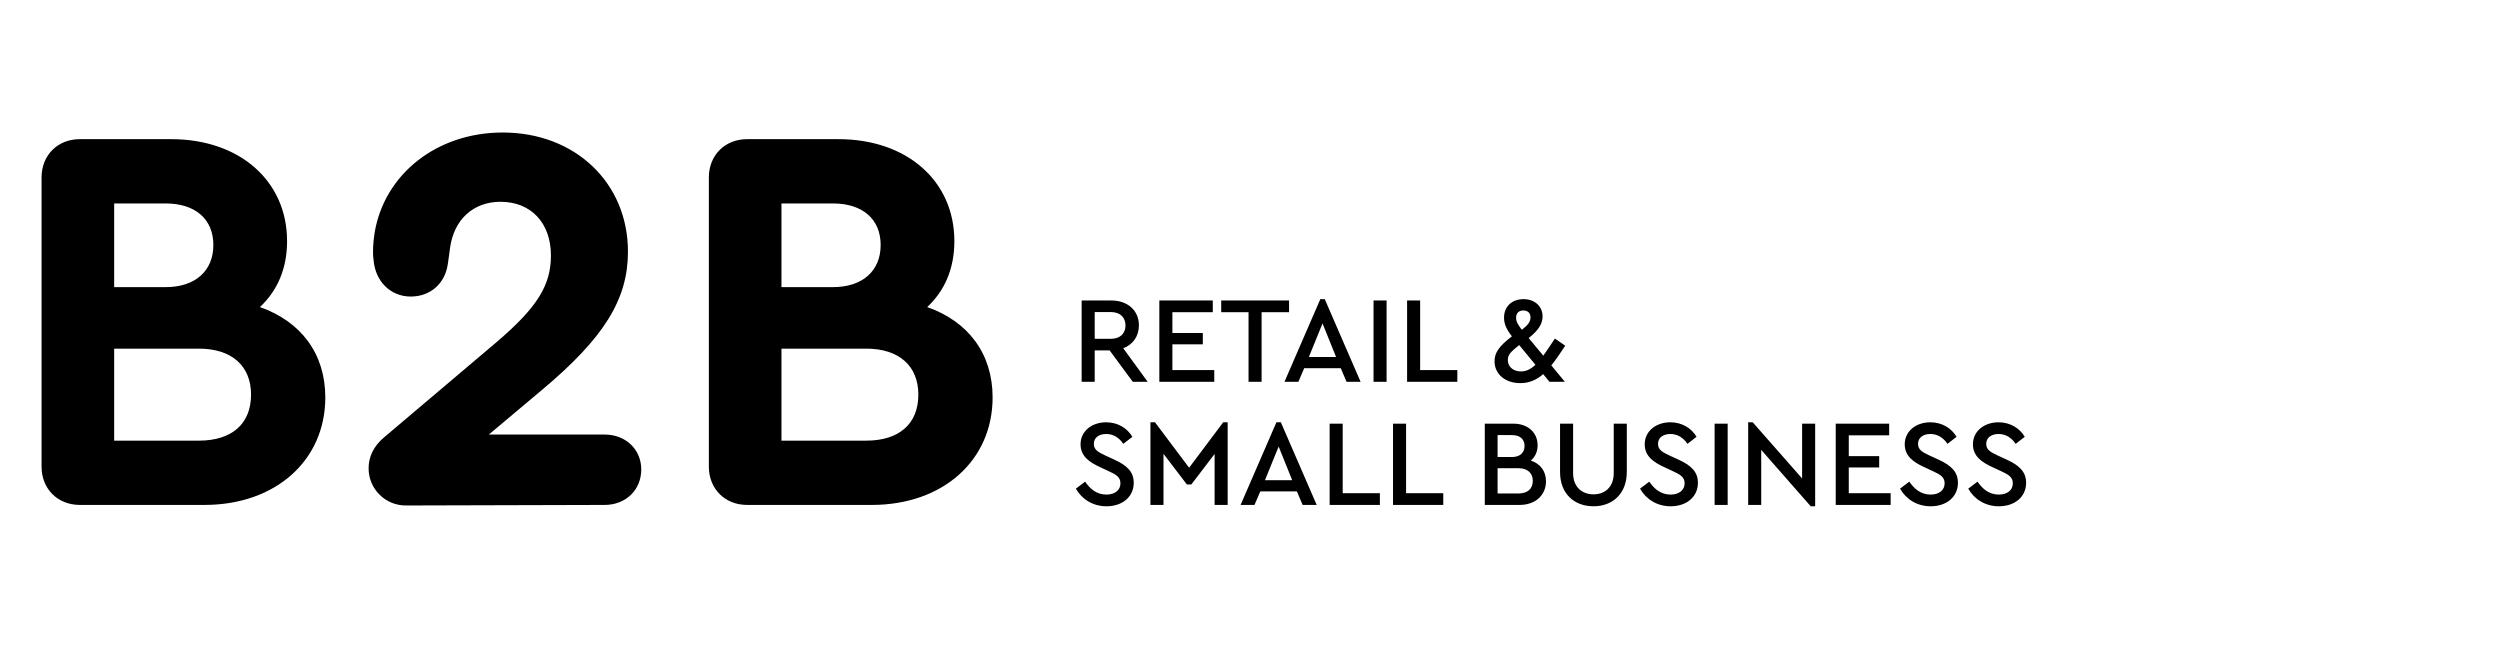
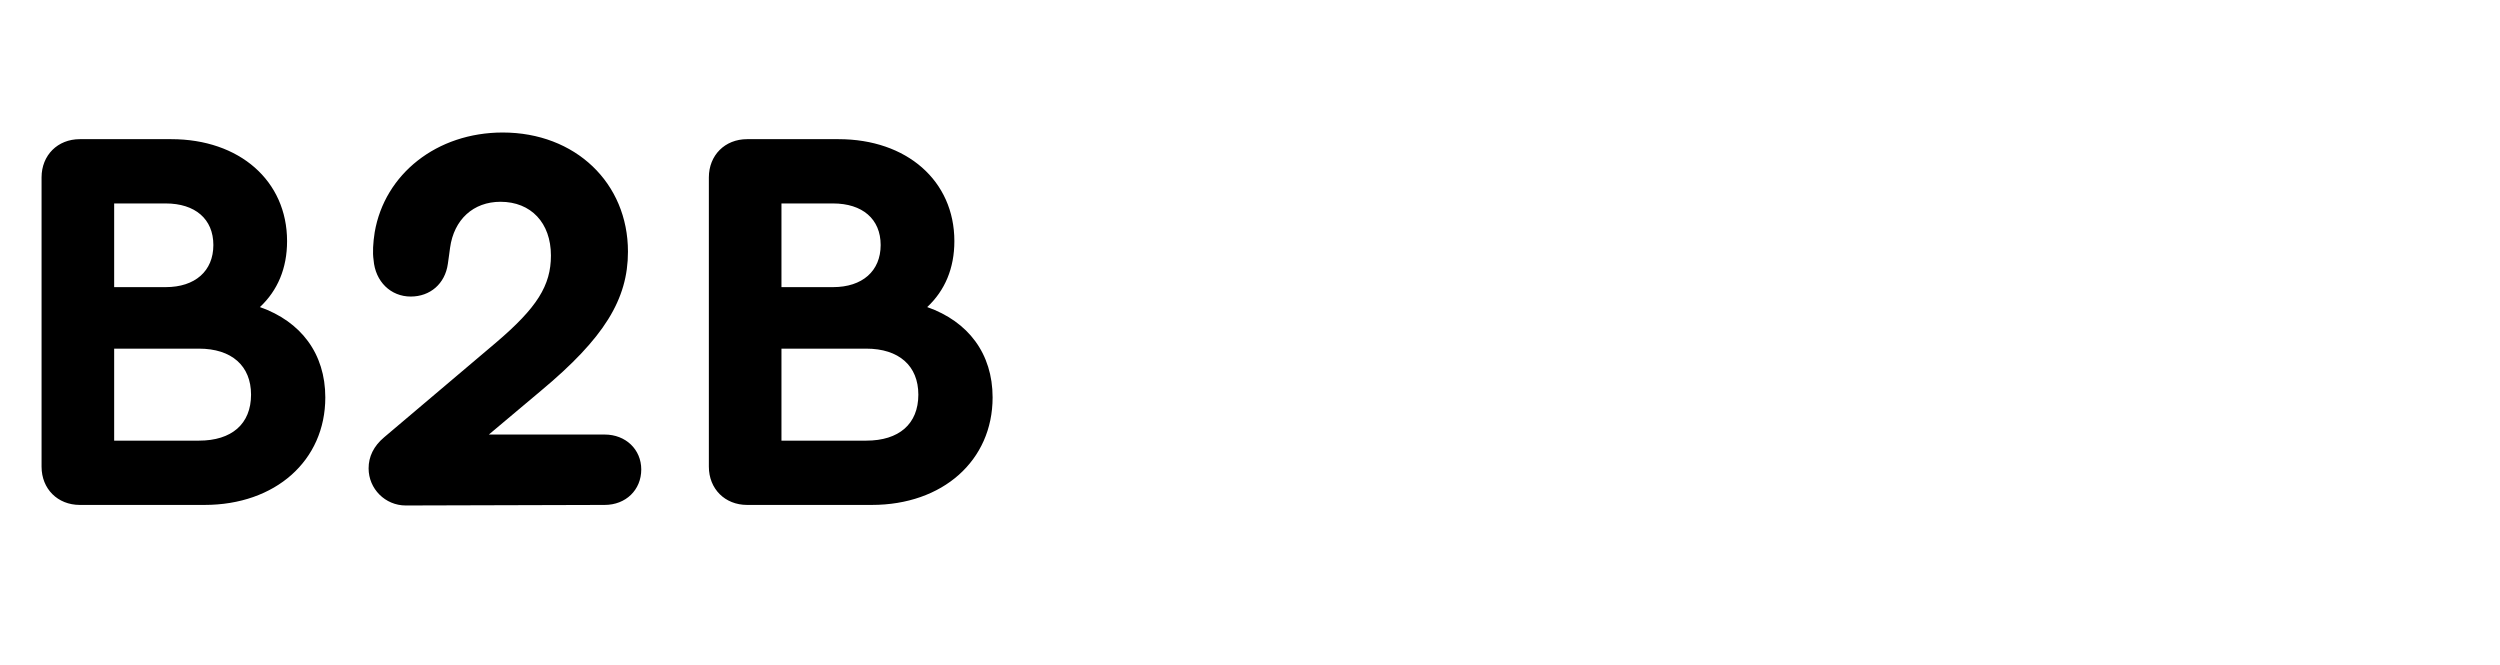
<svg xmlns="http://www.w3.org/2000/svg" width="406" height="108" viewBox="0 0 406 108" fill="none">
  <path d="M42.21 49.87C48.87 52.21 52.83 57.43 52.83 64.54C52.83 74.8 44.73 82 33.21 82H12.96C9.36 82 6.75 79.39 6.75 75.79V28.81C6.75 25.21 9.36 22.6 12.96 22.6H27.81C38.88 22.6 46.62 29.35 46.62 39.16C46.62 43.57 45.09 47.17 42.21 49.87ZM26.91 33.04H18.54V46.63H26.91C31.68 46.63 34.65 44.02 34.65 39.79C34.65 35.56 31.68 33.04 26.91 33.04ZM32.31 71.56C37.62 71.56 40.77 68.86 40.77 64.09C40.77 59.41 37.62 56.62 32.31 56.62H18.54V71.56H32.31ZM98.201 70.57C101.621 70.57 104.141 73 104.141 76.24C104.141 79.57 101.621 82 98.201 82L65.891 82.09C62.56 82.09 59.861 79.39 59.861 76.06C59.861 74.17 60.67 72.46 62.38 71.02L80.561 55.63C87.221 49.96 89.471 46.36 89.471 41.5C89.471 36.19 86.231 32.77 81.281 32.77C76.871 32.77 73.721 35.65 73.091 40.24C73.001 41.14 72.82 42.04 72.731 42.85C72.281 46.09 69.85 48.16 66.701 48.16C63.461 48.16 60.941 45.73 60.67 42.22C60.49 41.05 60.581 39.43 60.85 37.72C62.471 28.27 70.93 21.52 81.641 21.52C93.43 21.52 101.981 29.71 101.981 40.87C101.981 48.61 98.111 54.91 87.85 63.46L79.391 70.57H98.201ZM150.579 49.87C157.239 52.21 161.199 57.43 161.199 64.54C161.199 74.8 153.099 82 141.579 82H121.329C117.729 82 115.119 79.39 115.119 75.79V28.81C115.119 25.21 117.729 22.6 121.329 22.6H136.179C147.249 22.6 154.989 29.35 154.989 39.16C154.989 43.57 153.459 47.17 150.579 49.87ZM135.279 33.04H126.909V46.63H135.279C140.049 46.63 143.019 44.02 143.019 39.79C143.019 35.56 140.049 33.04 135.279 33.04ZM140.679 71.56C145.989 71.56 149.139 68.86 149.139 64.09C149.139 59.41 145.989 56.62 140.679 56.62H126.909V71.56H140.679Z" fill="black" />
-   <path d="M186.38 62H183.96L180.2 56.9H177.78V62H175.66V48.8H180.48C183.16 48.8 184.96 50.44 184.96 52.84C184.96 54.58 184 55.96 182.42 56.56L186.38 62ZM177.78 50.68V55.02H180.44C181.94 55.02 182.78 54.12 182.78 52.86C182.78 51.58 181.94 50.68 180.44 50.68H177.78ZM188.277 62V48.8H196.957V50.7H190.397V54.08H195.337V55.92H190.397V60.1H197.197V62H188.277ZM202.764 62V50.7H198.324V48.8H209.344V50.7H204.884V62H202.764ZM218.68 62L217.74 59.8H211.8L210.86 62H208.6L214.42 48.58H215.14L220.96 62H218.68ZM216.98 57.98L214.78 52.52L212.56 57.98H216.98ZM223.062 62V48.8H225.182V62H223.062ZM228.512 62V48.8H230.632V60.1H236.672V62H228.512ZM254.194 56.14C253.414 57.28 252.714 58.4 251.934 59.34L254.134 62H251.634L250.614 60.76C249.574 61.66 248.414 62.22 246.894 62.22C244.454 62.22 242.714 60.76 242.714 58.68C242.714 57.26 243.454 56.22 245.534 54.62C244.674 53.52 244.254 52.62 244.254 51.6C244.254 49.8 245.514 48.58 247.414 48.58C249.234 48.58 250.514 49.74 250.514 51.38C250.514 52.6 249.834 53.66 248.254 54.9L250.634 57.76C251.214 56.96 251.814 56.02 252.514 54.98L254.194 56.14ZM247.394 50.42C246.634 50.42 246.214 50.86 246.214 51.62C246.214 52.22 246.514 52.74 247.154 53.56C248.154 52.78 248.554 52.24 248.554 51.54C248.554 50.84 248.114 50.42 247.394 50.42ZM246.994 60.32C247.894 60.32 248.634 59.92 249.354 59.24L246.714 56.04C245.214 57.22 244.874 57.68 244.874 58.48C244.874 59.56 245.754 60.32 246.994 60.32ZM179.7 82.22C177.5 82.22 175.72 81.1 174.72 79.36L176.22 78.22C176.98 79.32 178.04 80.32 179.68 80.32C181.04 80.32 181.96 79.62 181.96 78.48C181.96 77.44 181.18 77.04 180.02 76.5L178.56 75.82C176.96 75.08 175.48 74.1 175.48 72.16C175.48 69.98 177.36 68.58 179.64 68.58C181.58 68.58 183.1 69.58 183.9 70.94L182.42 72.08C181.74 71.06 180.78 70.48 179.64 70.48C178.58 70.48 177.64 71 177.64 72.08C177.64 73.08 178.4 73.44 179.48 73.96L180.96 74.64C182.96 75.56 184.12 76.58 184.12 78.4C184.12 80.74 182.22 82.22 179.7 82.22ZM198.652 68.58H199.372V82H197.252V73.72L193.472 78.68H192.752L188.952 73.7V82H186.832V68.58H187.572L193.112 75.96L198.652 68.58ZM211.551 82L210.611 79.8H204.671L203.731 82H201.471L207.291 68.58H208.011L213.831 82H211.551ZM209.851 77.98L207.651 72.52L205.431 77.98H209.851ZM215.933 82V68.8H218.053V80.1H224.093V82H215.933ZM226.226 82V68.8H228.346V80.1H234.386V82H226.226ZM248.609 74.8C250.149 75.3 251.069 76.52 251.069 78.16C251.069 80.38 249.389 82 246.789 82H241.129V68.8H245.749C248.149 68.8 249.709 70.26 249.709 72.32C249.709 73.34 249.309 74.2 248.609 74.8ZM245.549 70.66H243.209V74.22H245.549C246.889 74.22 247.589 73.48 247.589 72.42C247.589 71.36 246.889 70.66 245.549 70.66ZM246.609 80.14C248.109 80.14 248.929 79.34 248.929 78.1C248.929 76.86 248.109 76.04 246.609 76.04H243.209V80.14H246.609ZM258.792 82.22C255.652 82.22 253.352 80.18 253.352 76.66V68.8H255.472V76.8C255.472 79.12 256.932 80.28 258.792 80.28C260.632 80.28 262.072 79.12 262.072 76.8V68.8H264.192V76.66C264.192 80.18 261.872 82.22 258.792 82.22ZM271.321 82.22C269.121 82.22 267.341 81.1 266.341 79.36L267.841 78.22C268.601 79.32 269.661 80.32 271.301 80.32C272.661 80.32 273.581 79.62 273.581 78.48C273.581 77.44 272.801 77.04 271.641 76.5L270.181 75.82C268.581 75.08 267.101 74.1 267.101 72.16C267.101 69.98 268.981 68.58 271.261 68.58C273.201 68.58 274.721 69.58 275.521 70.94L274.041 72.08C273.361 71.06 272.401 70.48 271.261 70.48C270.201 70.48 269.261 71 269.261 72.08C269.261 73.08 270.021 73.44 271.101 73.96L272.581 74.64C274.581 75.56 275.741 76.58 275.741 78.4C275.741 80.74 273.841 82.22 271.321 82.22ZM278.453 82V68.8H280.573V82H278.453ZM292.662 68.8H294.782V82.22H294.062L286.022 73.06V82H283.902V68.58H284.642L292.662 77.7V68.8ZM298.121 82V68.8H306.801V70.7H300.241V74.08H305.181V75.92H300.241V80.1H307.041V82H298.121ZM313.548 82.22C311.348 82.22 309.568 81.1 308.568 79.36L310.068 78.22C310.828 79.32 311.888 80.32 313.528 80.32C314.888 80.32 315.808 79.62 315.808 78.48C315.808 77.44 315.028 77.04 313.868 76.5L312.408 75.82C310.808 75.08 309.328 74.1 309.328 72.16C309.328 69.98 311.208 68.58 313.488 68.58C315.428 68.58 316.948 69.58 317.748 70.94L316.268 72.08C315.588 71.06 314.628 70.48 313.488 70.48C312.428 70.48 311.488 71 311.488 72.08C311.488 73.08 312.248 73.44 313.328 73.96L314.808 74.64C316.808 75.56 317.968 76.58 317.968 78.4C317.968 80.74 316.068 82.22 313.548 82.22ZM324.622 82.22C322.422 82.22 320.642 81.1 319.642 79.36L321.142 78.22C321.902 79.32 322.962 80.32 324.602 80.32C325.962 80.32 326.882 79.62 326.882 78.48C326.882 77.44 326.102 77.04 324.942 76.5L323.482 75.82C321.882 75.08 320.402 74.1 320.402 72.16C320.402 69.98 322.282 68.58 324.562 68.58C326.502 68.58 328.022 69.58 328.822 70.94L327.342 72.08C326.662 71.06 325.702 70.48 324.562 70.48C323.502 70.48 322.562 71 322.562 72.08C322.562 73.08 323.322 73.44 324.402 73.96L325.882 74.64C327.882 75.56 329.042 76.58 329.042 78.4C329.042 80.74 327.142 82.22 324.622 82.22Z" fill="black" />
</svg>